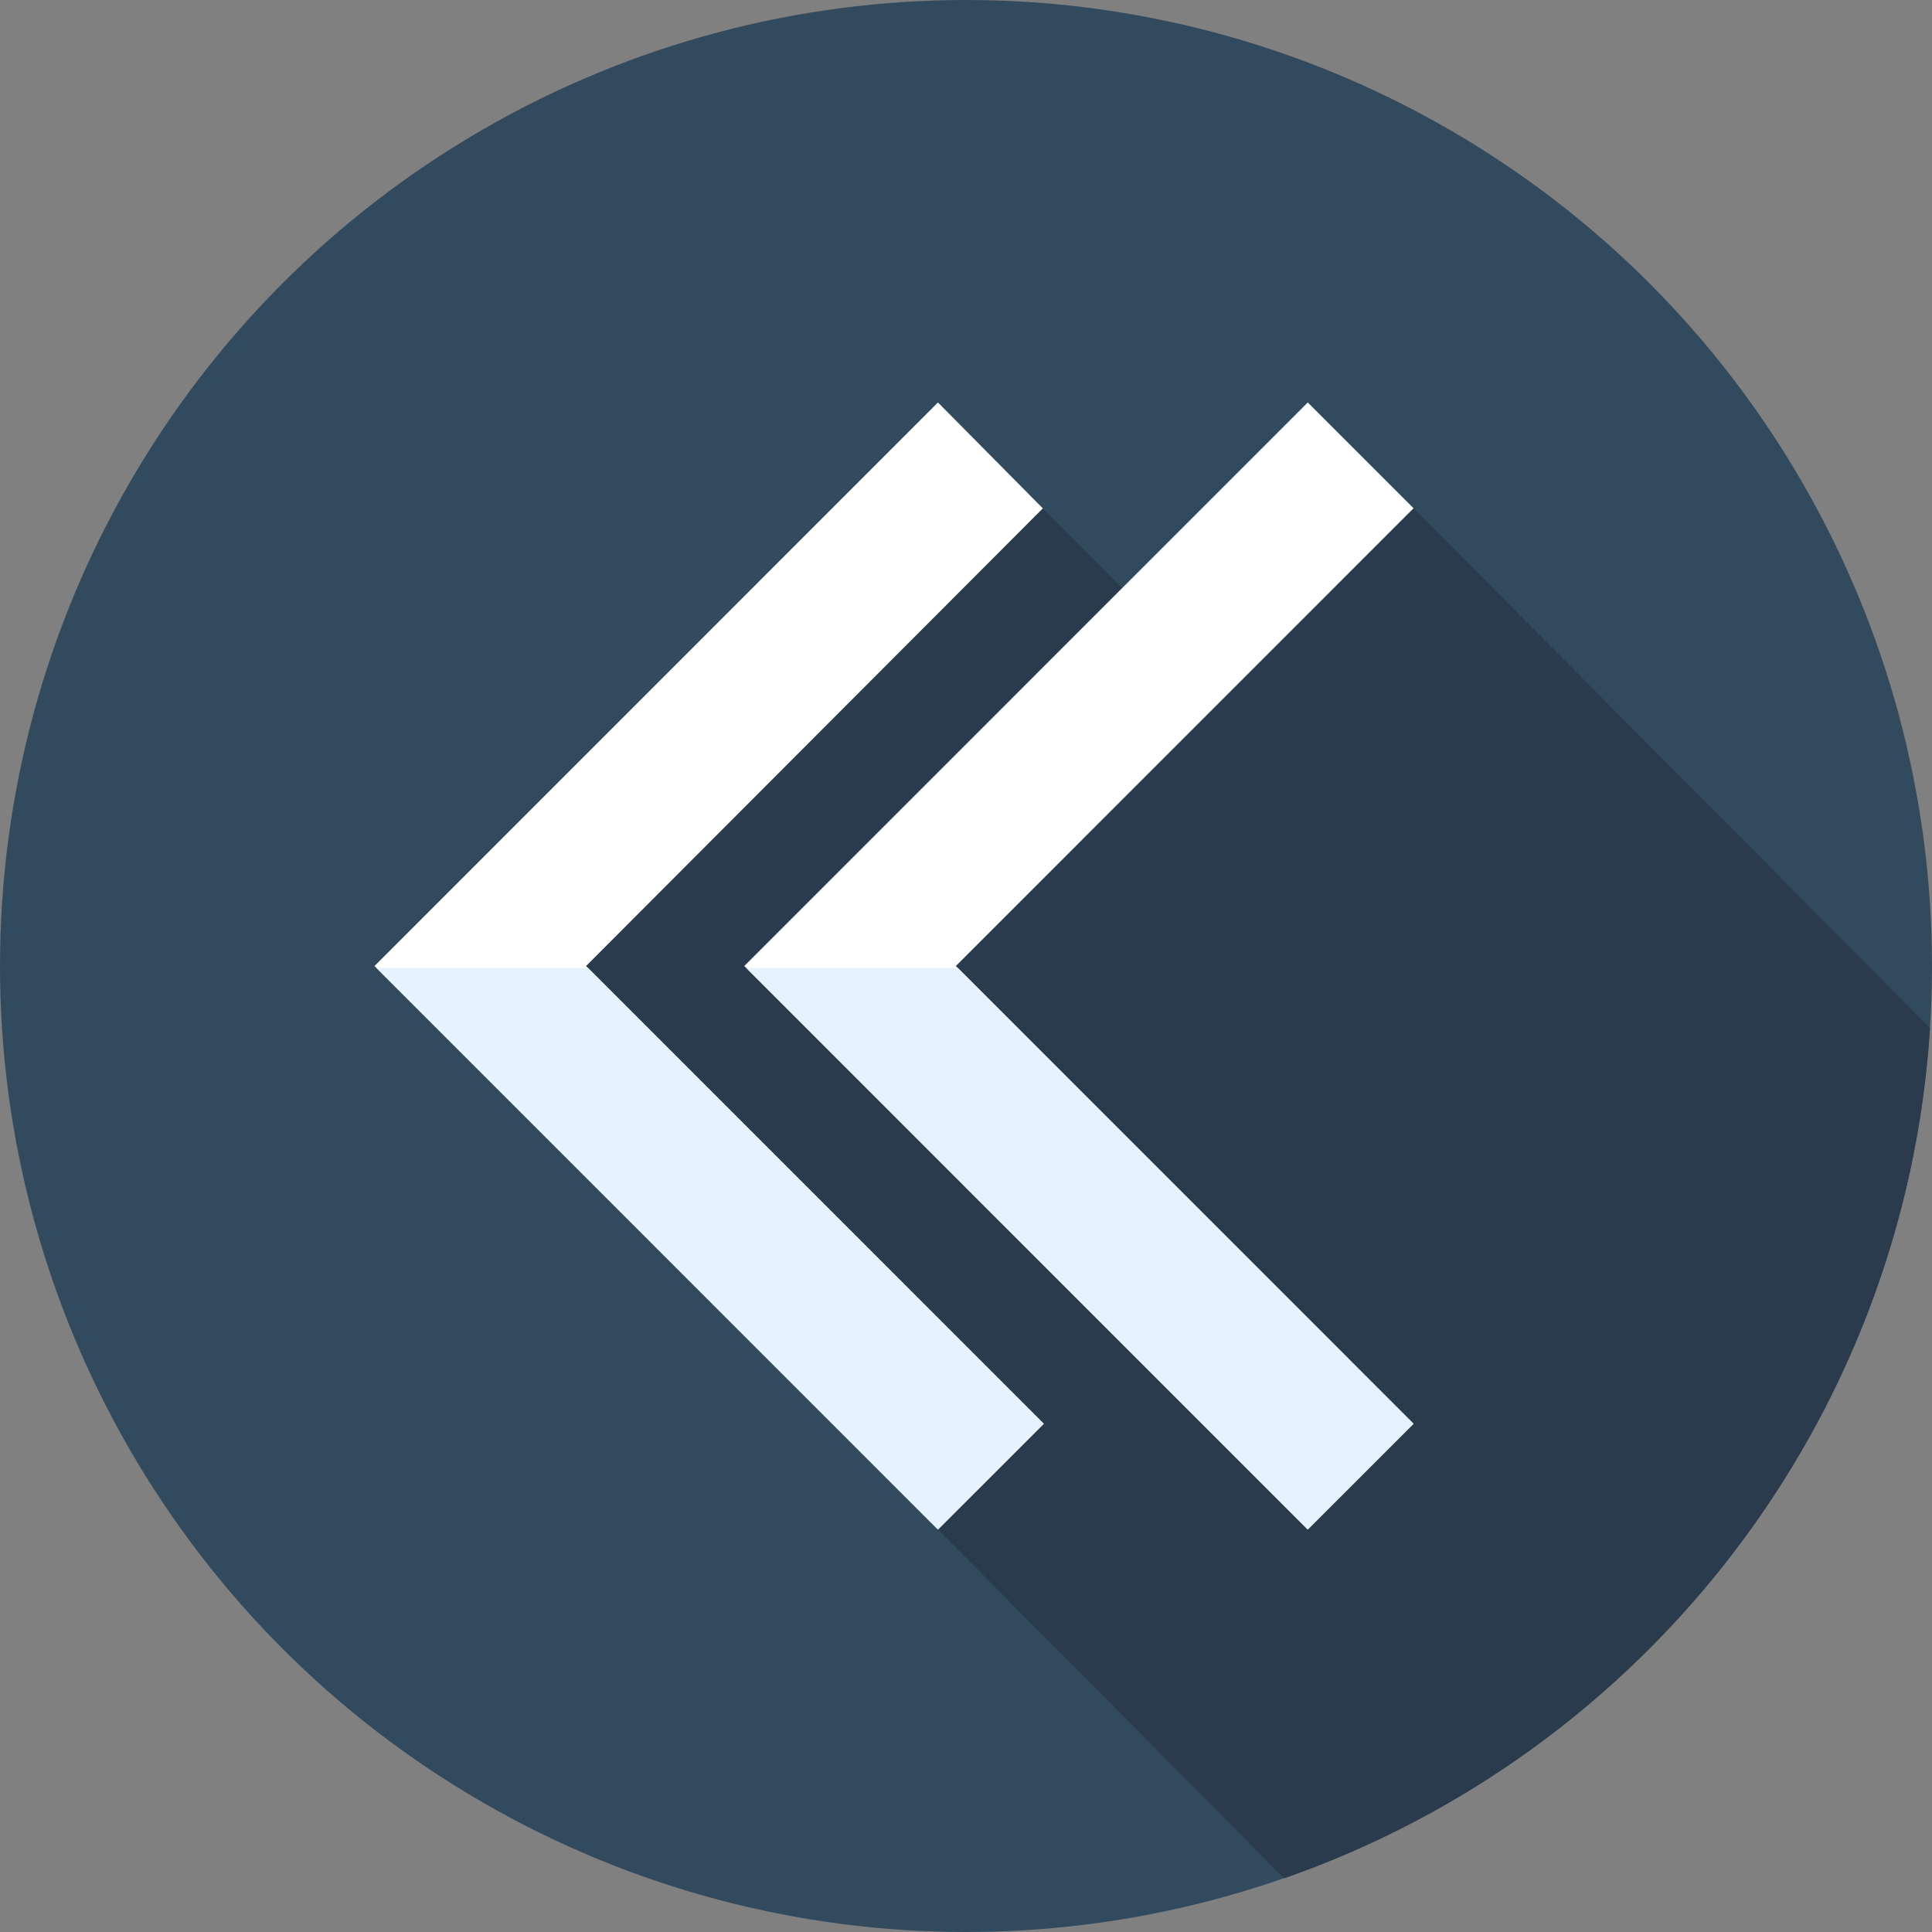
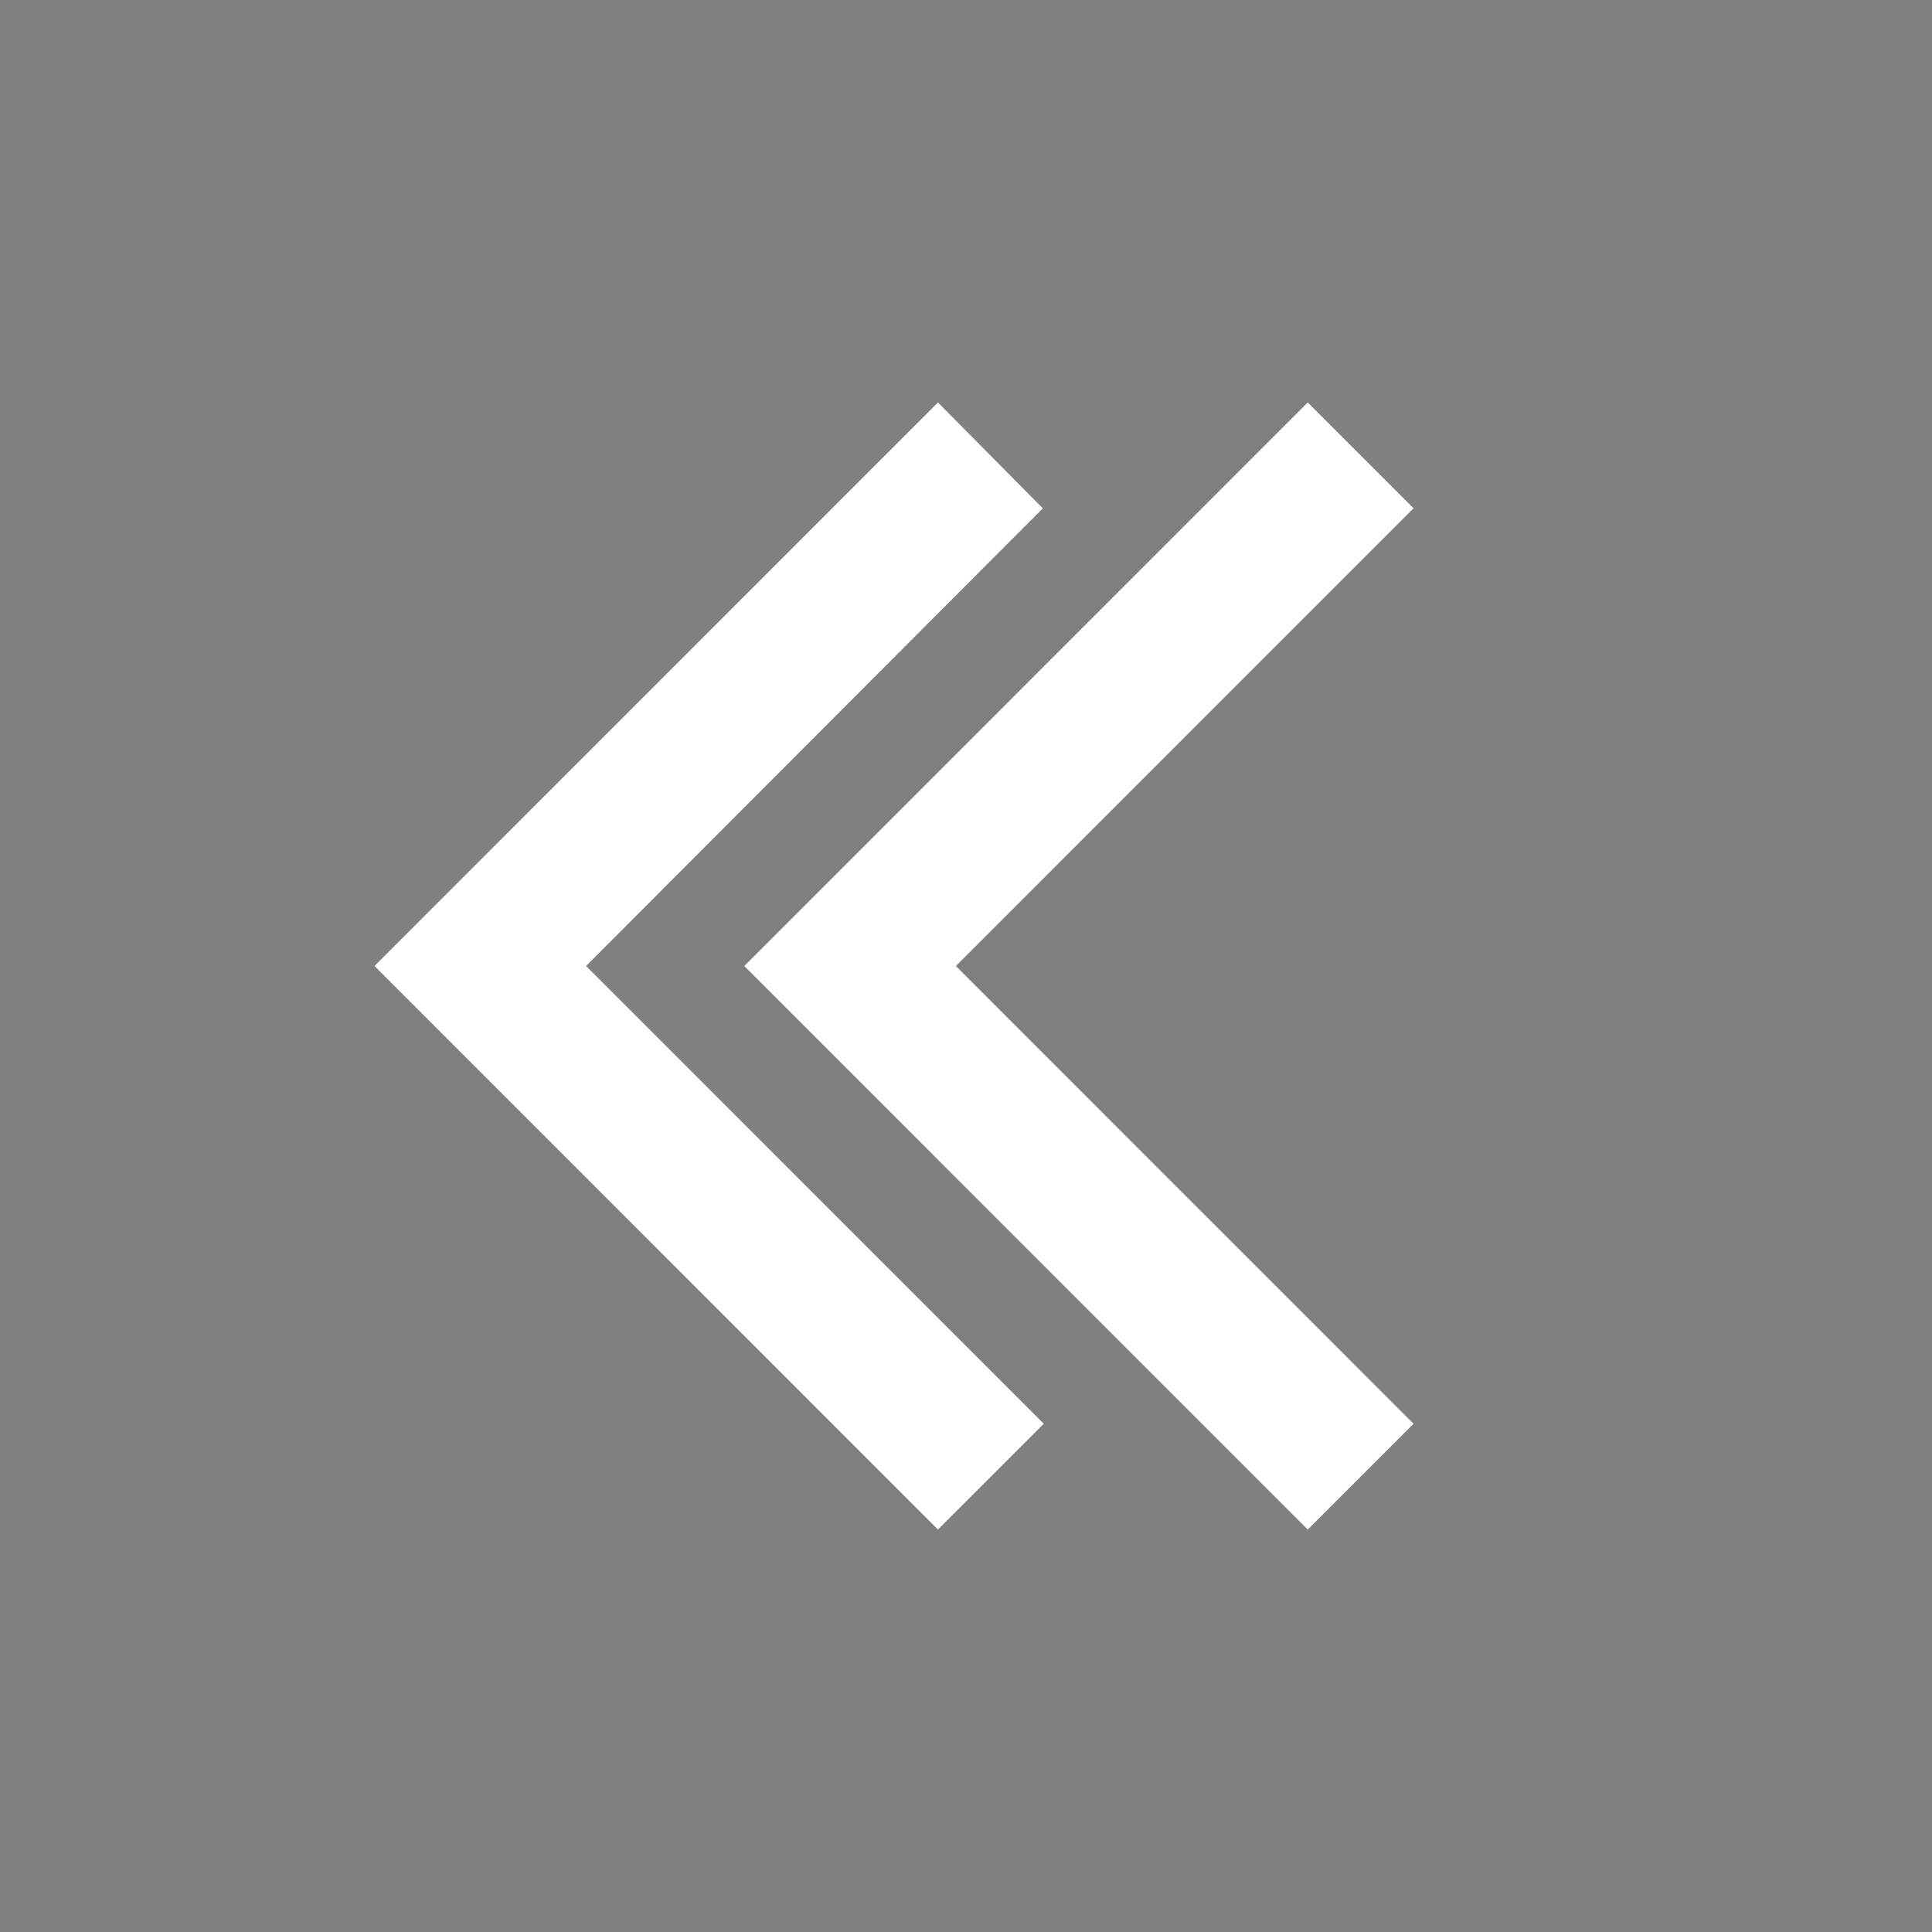
<svg xmlns="http://www.w3.org/2000/svg" height="800px" width="800px" version="1.1" id="Layer_1" viewBox="0 0 512 512" xml:space="preserve">
  <rect x="0" y="0" width="512" height="512" fill="#808080" stroke="none" />
-   <circle style="fill:#324A5E;" cx="256" cy="256" r="256" />
-   <path style="fill:#2B3B4E;" d="M511.462,272.412L374.606,134.692l-54.048,44.504l-44.199-44.475L126.993,256.286l121.572,149.059  l91.755,92.424C435.347,464.631,504.837,377.065,511.462,272.412z" />
  <g>
    <polygon style="fill:#FFFFFF;" points="248.567,405.345 99.245,256.003 248.568,106.658 276.359,134.722 155.314,256.003    276.606,377.311  " />
    <polygon style="fill:#FFFFFF;" points="346.567,405.345 197.244,256.002 346.569,106.658 374.606,134.692 253.314,256.002    374.605,377.311  " />
  </g>
  <g>
-     <polygon style="fill:#E6F3FF;" points="99.816,256.574 248.567,405.345 276.606,377.311 155.884,256.574  " />
-     <polygon style="fill:#E6F3FF;" points="197.818,256.574 346.567,405.345 374.605,377.311 253.886,256.574  " />
-   </g>
+     </g>
</svg>